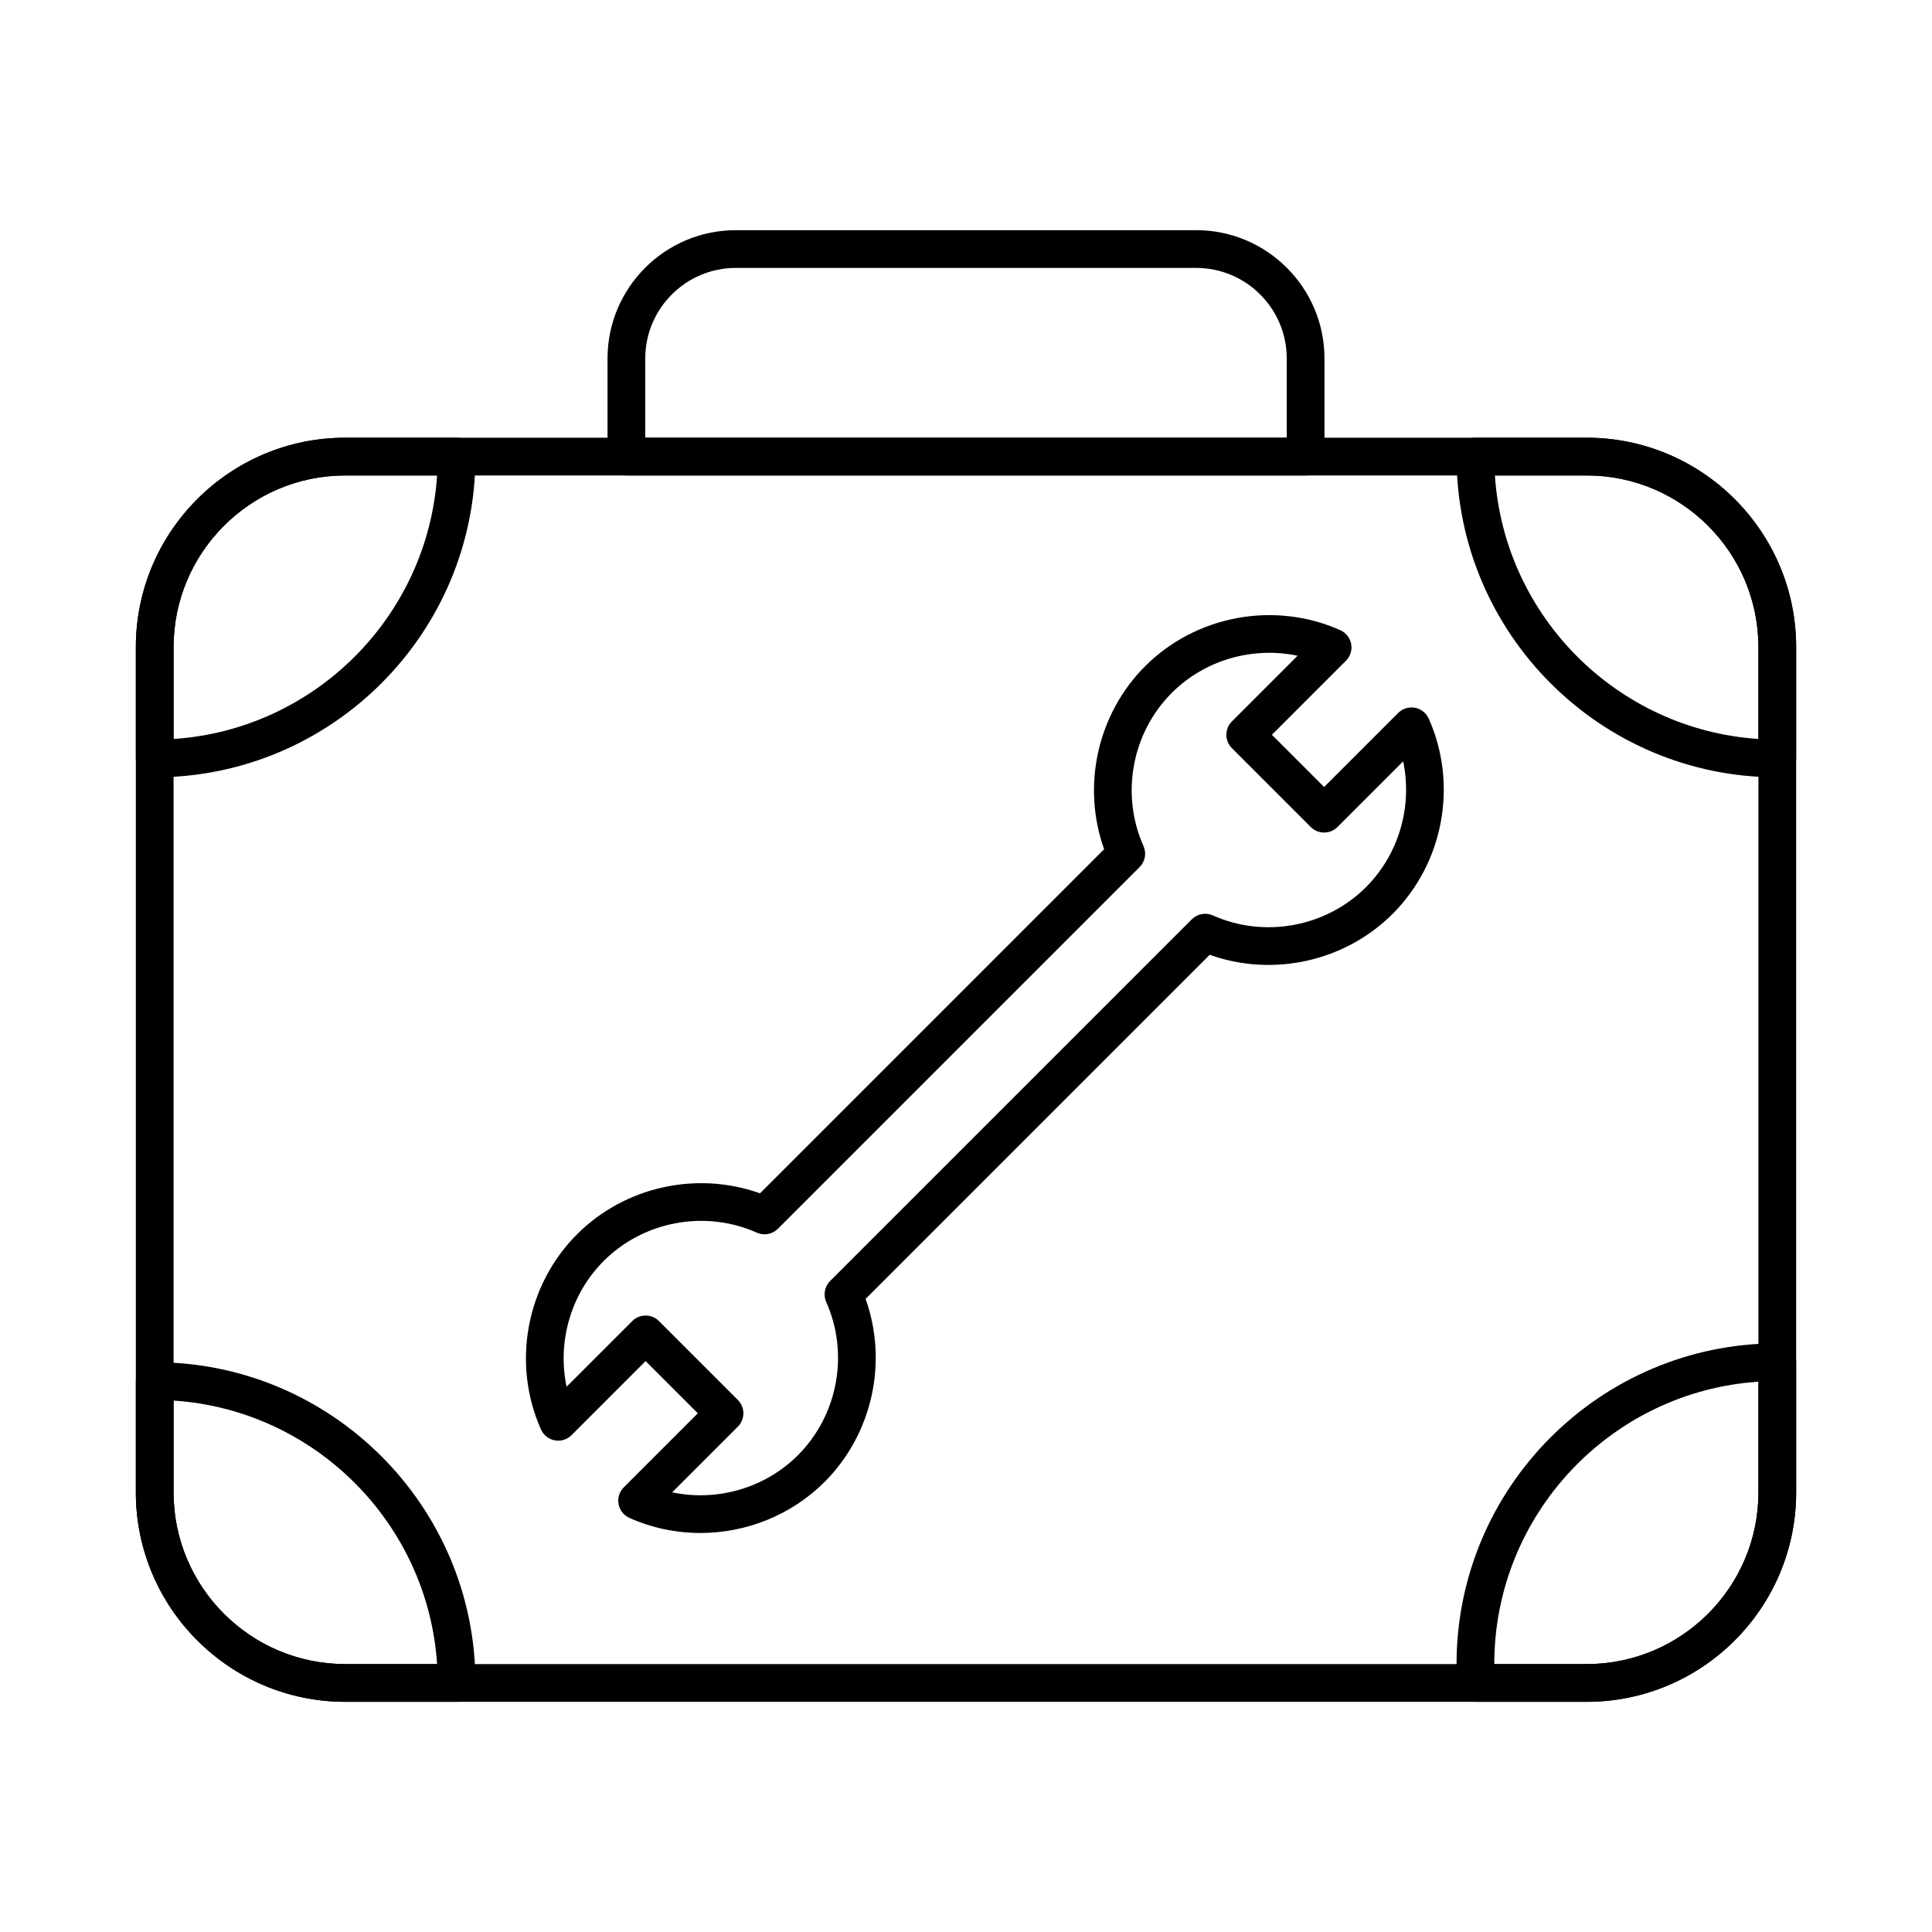
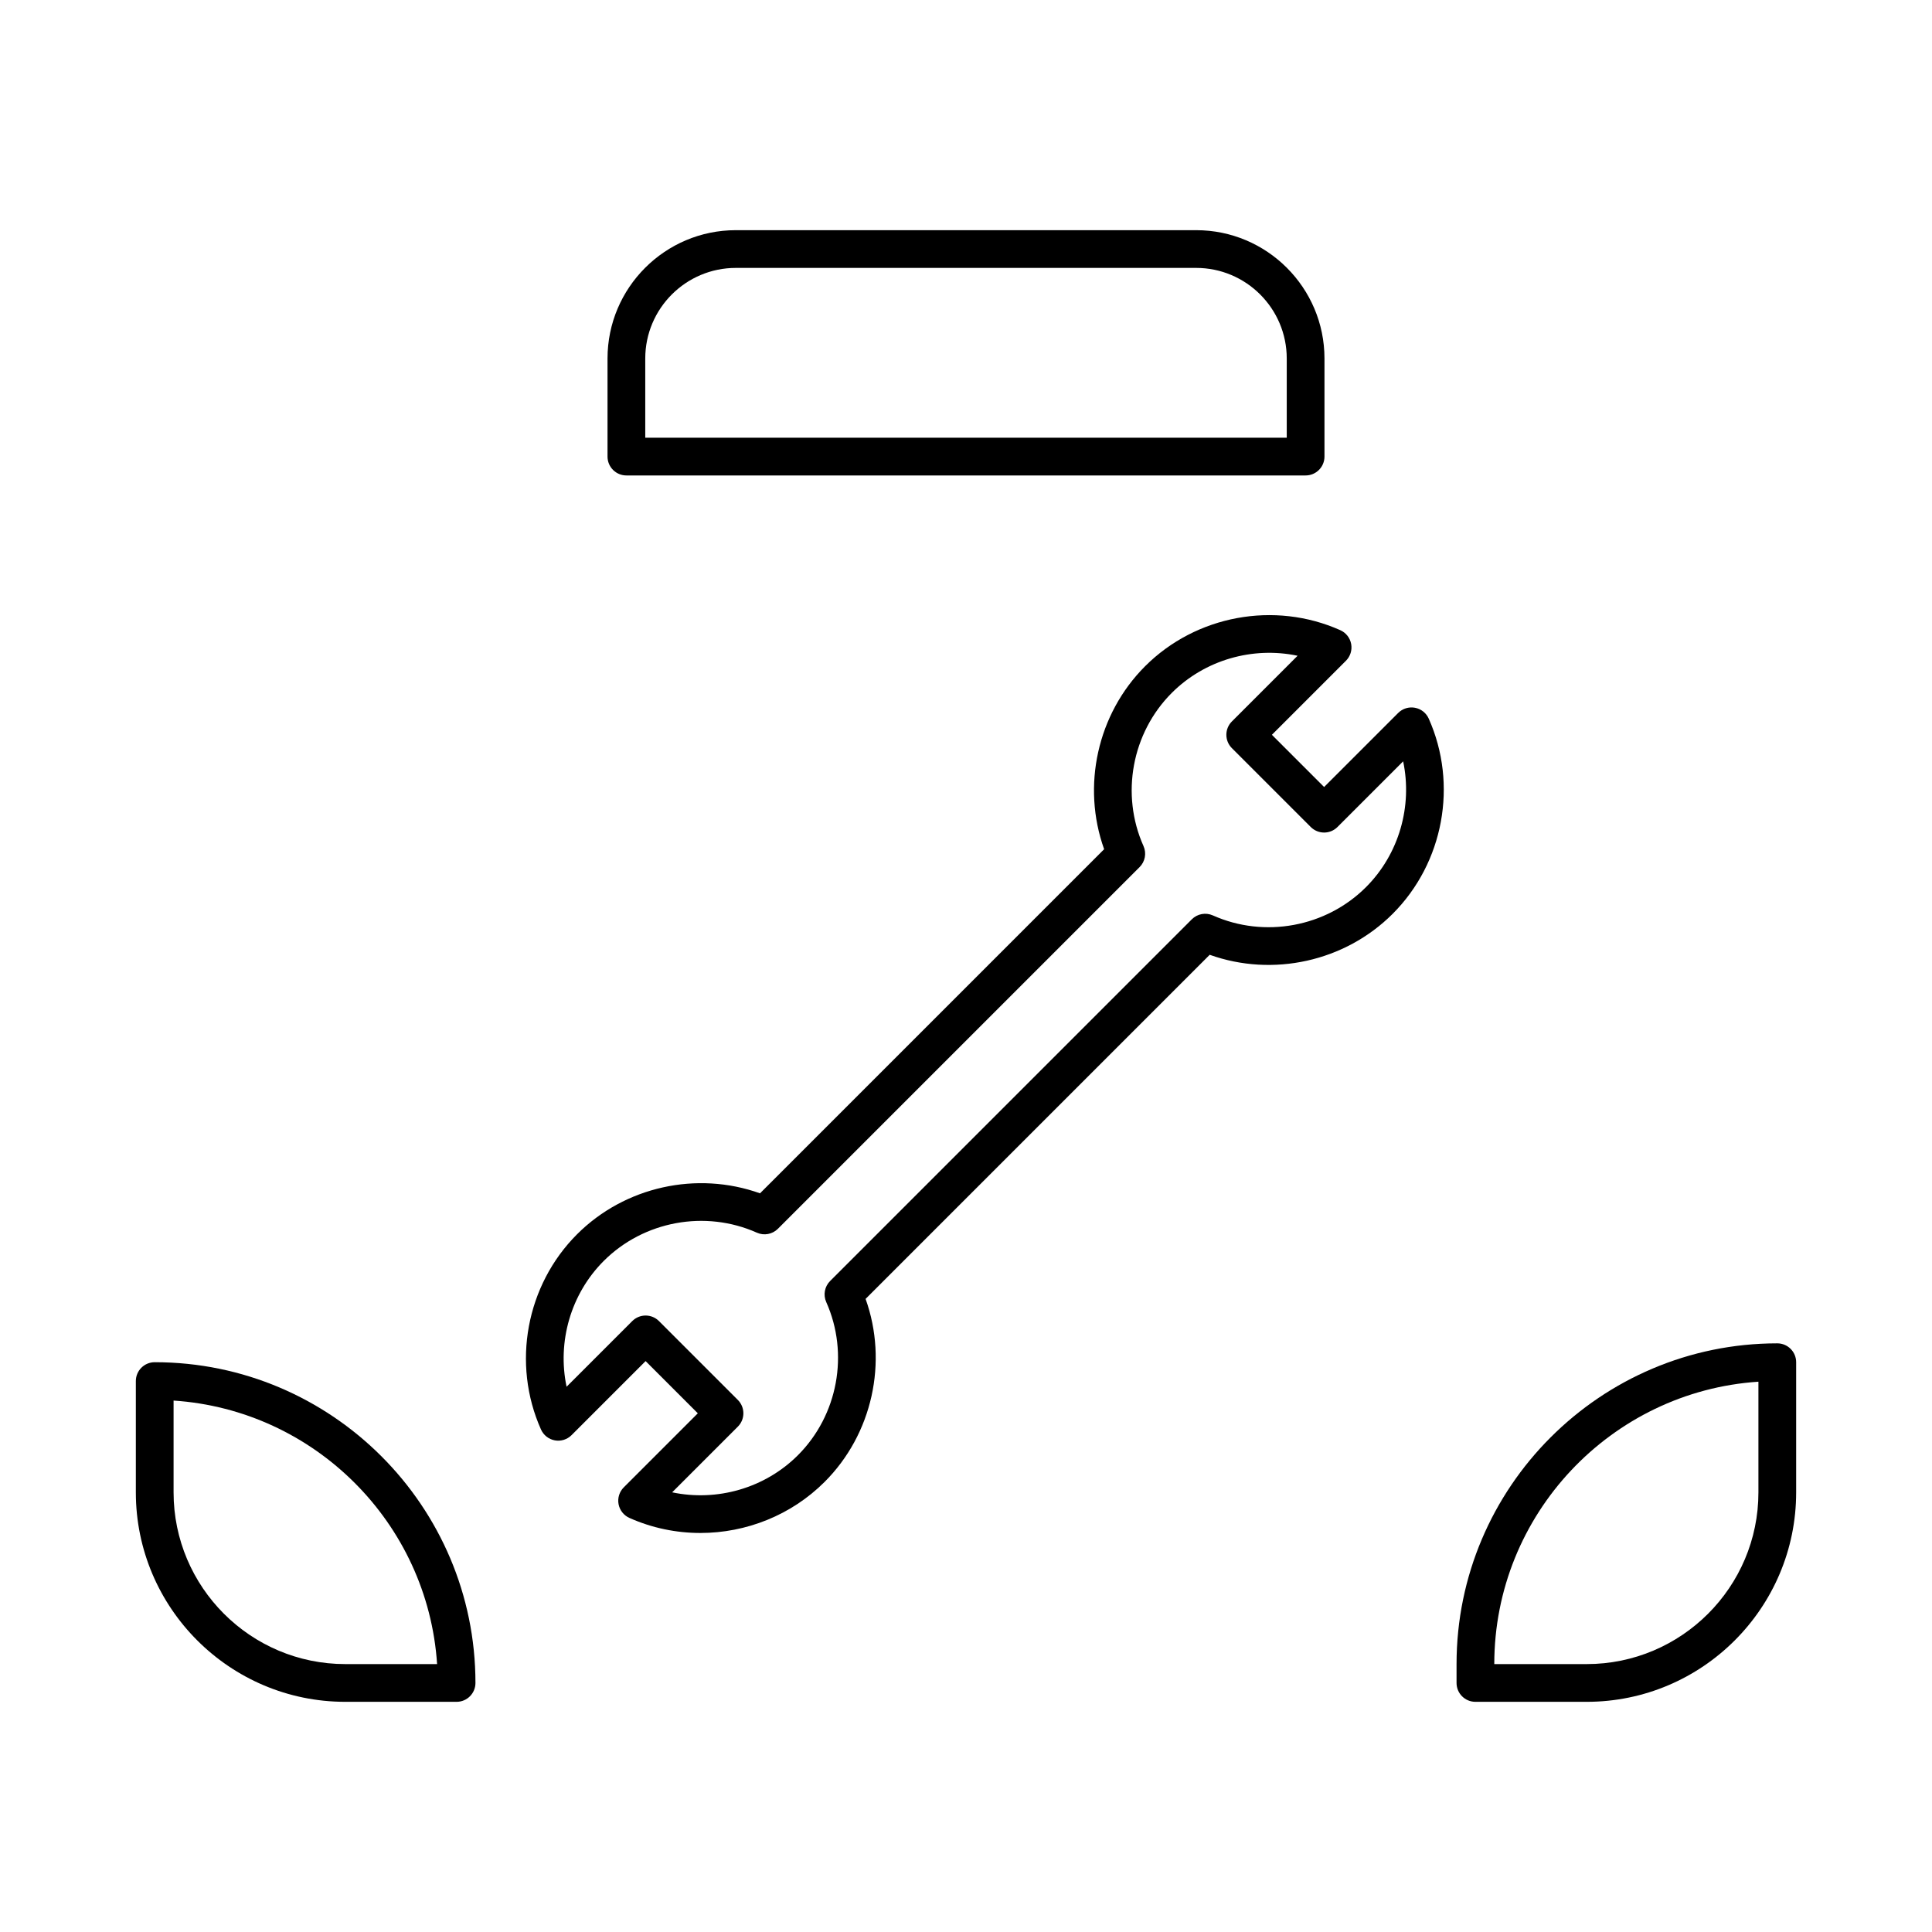
<svg xmlns="http://www.w3.org/2000/svg" fill="#000000" width="800px" height="800px" viewBox="0 0 512 512" version="1.1" xml:space="preserve">
  <g id="_x31_4_x2C__Briefcase_x2C__cog_x2C__gear_x2C__optimization_x2C__repair">
    <g id="XMLID_858_">
      <g id="XMLID_133_">
-         <path d="M41,206c-2.761,0-5-2.239-5-5v-29.5c0-30.603,24.897-55.5,55.5-55.5H121c2.761,0,5,2.239,5,5     C126,167.869,87.869,206,41,206z M91.5,126C66.411,126,46,146.411,46,171.5v24.335c37.378-2.473,67.362-32.457,69.835-69.835     H91.5z" id="XMLID_573_" />
-       </g>
+         </g>
      <g id="XMLID_132_">
        <path d="M121,451H91.5C60.897,451,36,426.103,36,395.5V366c0-2.762,2.239-5,5-5c46.869,0,85,38.131,85,85     C126,448.762,123.761,451,121,451z M46,371.165V395.5c0,25.089,20.411,45.5,45.5,45.5h24.335     C113.362,403.622,83.378,373.639,46,371.165z" id="XMLID_570_" />
      </g>
      <g id="XMLID_131_">
-         <path d="M471,206c-46.869,0-85-38.131-85-85c0-2.761,2.238-5,5-5h29.5c30.603,0,55.5,24.897,55.5,55.5V201     C476,203.761,473.762,206,471,206z M396.165,126c2.474,37.378,32.457,67.362,69.835,69.835V171.5c0-25.089-20.411-45.5-45.5-45.5     H396.165z" id="XMLID_567_" />
-       </g>
+         </g>
      <g id="XMLID_130_">
        <path d="M420.5,451H391c-2.762,0-5-2.238-5-5v-5c0-46.869,38.131-85,85-85c2.762,0,5,2.238,5,5v34.5     C476,426.103,451.103,451,420.5,451z M396,441h24.5c25.089,0,45.5-20.411,45.5-45.5v-29.335C426.969,368.748,396,401.326,396,441     z" id="XMLID_561_" />
      </g>
      <g id="XMLID_129_">
        <path d="M185.61,406.254c-6.377,0-12.791-1.303-18.808-3.989c-1.503-0.671-2.579-2.038-2.878-3.657     c-0.299-1.618,0.218-3.28,1.381-4.443l19.625-19.625l-13.836-13.837l-19.625,19.625c-1.164,1.164-2.824,1.681-4.444,1.382     c-1.618-0.3-2.986-1.376-3.657-2.879c-7.787-17.441-3.948-38.231,9.554-51.733c12.676-12.675,31.772-16.836,48.491-10.855     l91.193-91.194c-5.979-16.72-1.819-35.815,10.856-48.491c13.503-13.502,34.293-17.344,51.733-9.554     c1.503,0.671,2.579,2.039,2.878,3.657c0.299,1.618-0.218,3.28-1.382,4.444l-19.624,19.625l13.836,13.837l19.626-19.625     c1.164-1.164,2.828-1.68,4.443-1.381c1.619,0.299,2.986,1.375,3.657,2.878c7.788,17.441,3.948,38.231-9.555,51.733     c-12.675,12.675-31.77,16.837-48.49,10.856l-91.193,91.193c5.98,16.72,1.819,35.816-10.856,48.491     C209.691,401.556,197.719,406.254,185.61,406.254z M178.127,395.484c11.874,2.496,24.566-1.073,33.337-9.844     c10.593-10.593,13.604-26.903,7.495-40.586c-0.845-1.893-0.435-4.109,1.03-5.574l95.857-95.856     c1.464-1.465,3.682-1.875,5.574-1.03c13.68,6.109,29.991,3.098,40.585-7.495c8.771-8.771,12.344-21.463,9.844-33.337     l-17.41,17.41c-0.938,0.938-2.209,1.464-3.535,1.464s-2.598-0.527-3.535-1.464l-20.907-20.908c-1.953-1.953-1.953-5.119,0-7.071     l17.409-17.41c-11.873-2.502-24.564,1.072-33.338,9.845c-10.592,10.592-13.604,26.902-7.494,40.585     c0.845,1.892,0.436,4.109-1.03,5.574l-95.856,95.856c-1.465,1.465-3.684,1.877-5.574,1.03     c-13.682-6.108-29.994-3.098-40.585,7.493c-8.771,8.771-12.343,21.464-9.844,33.338l17.41-17.409     c0.938-0.938,2.209-1.465,3.536-1.465s2.598,0.526,3.536,1.465l20.908,20.908c1.953,1.952,1.953,5.118,0,7.07L178.127,395.484z" id="XMLID_562_" />
      </g>
      <g id="XMLID_128_">
        <path d="M346,126H166c-2.761,0-5-2.239-5-5V95c0-18.748,15.252-34,34-34h122c18.748,0,34,15.252,34,34v26     C351,123.761,348.762,126,346,126z M171,116h170V95c0-13.234-10.767-24-24-24H195c-13.234,0-24,10.766-24,24V116z" id="XMLID_558_" />
      </g>
      <g id="XMLID_127_">
-         <path d="M420.5,451h-329C60.897,451,36,426.103,36,395.5v-224c0-30.603,24.897-55.5,55.5-55.5h329     c30.603,0,55.5,24.897,55.5,55.5v224C476,426.103,451.103,451,420.5,451z M91.5,126C66.411,126,46,146.411,46,171.5v224     c0,25.089,20.411,45.5,45.5,45.5h329c25.089,0,45.5-20.411,45.5-45.5v-224c0-25.089-20.411-45.5-45.5-45.5H91.5z" id="XMLID_555_" />
-       </g>
+         </g>
    </g>
  </g>
  <g id="Layer_1" />
</svg>